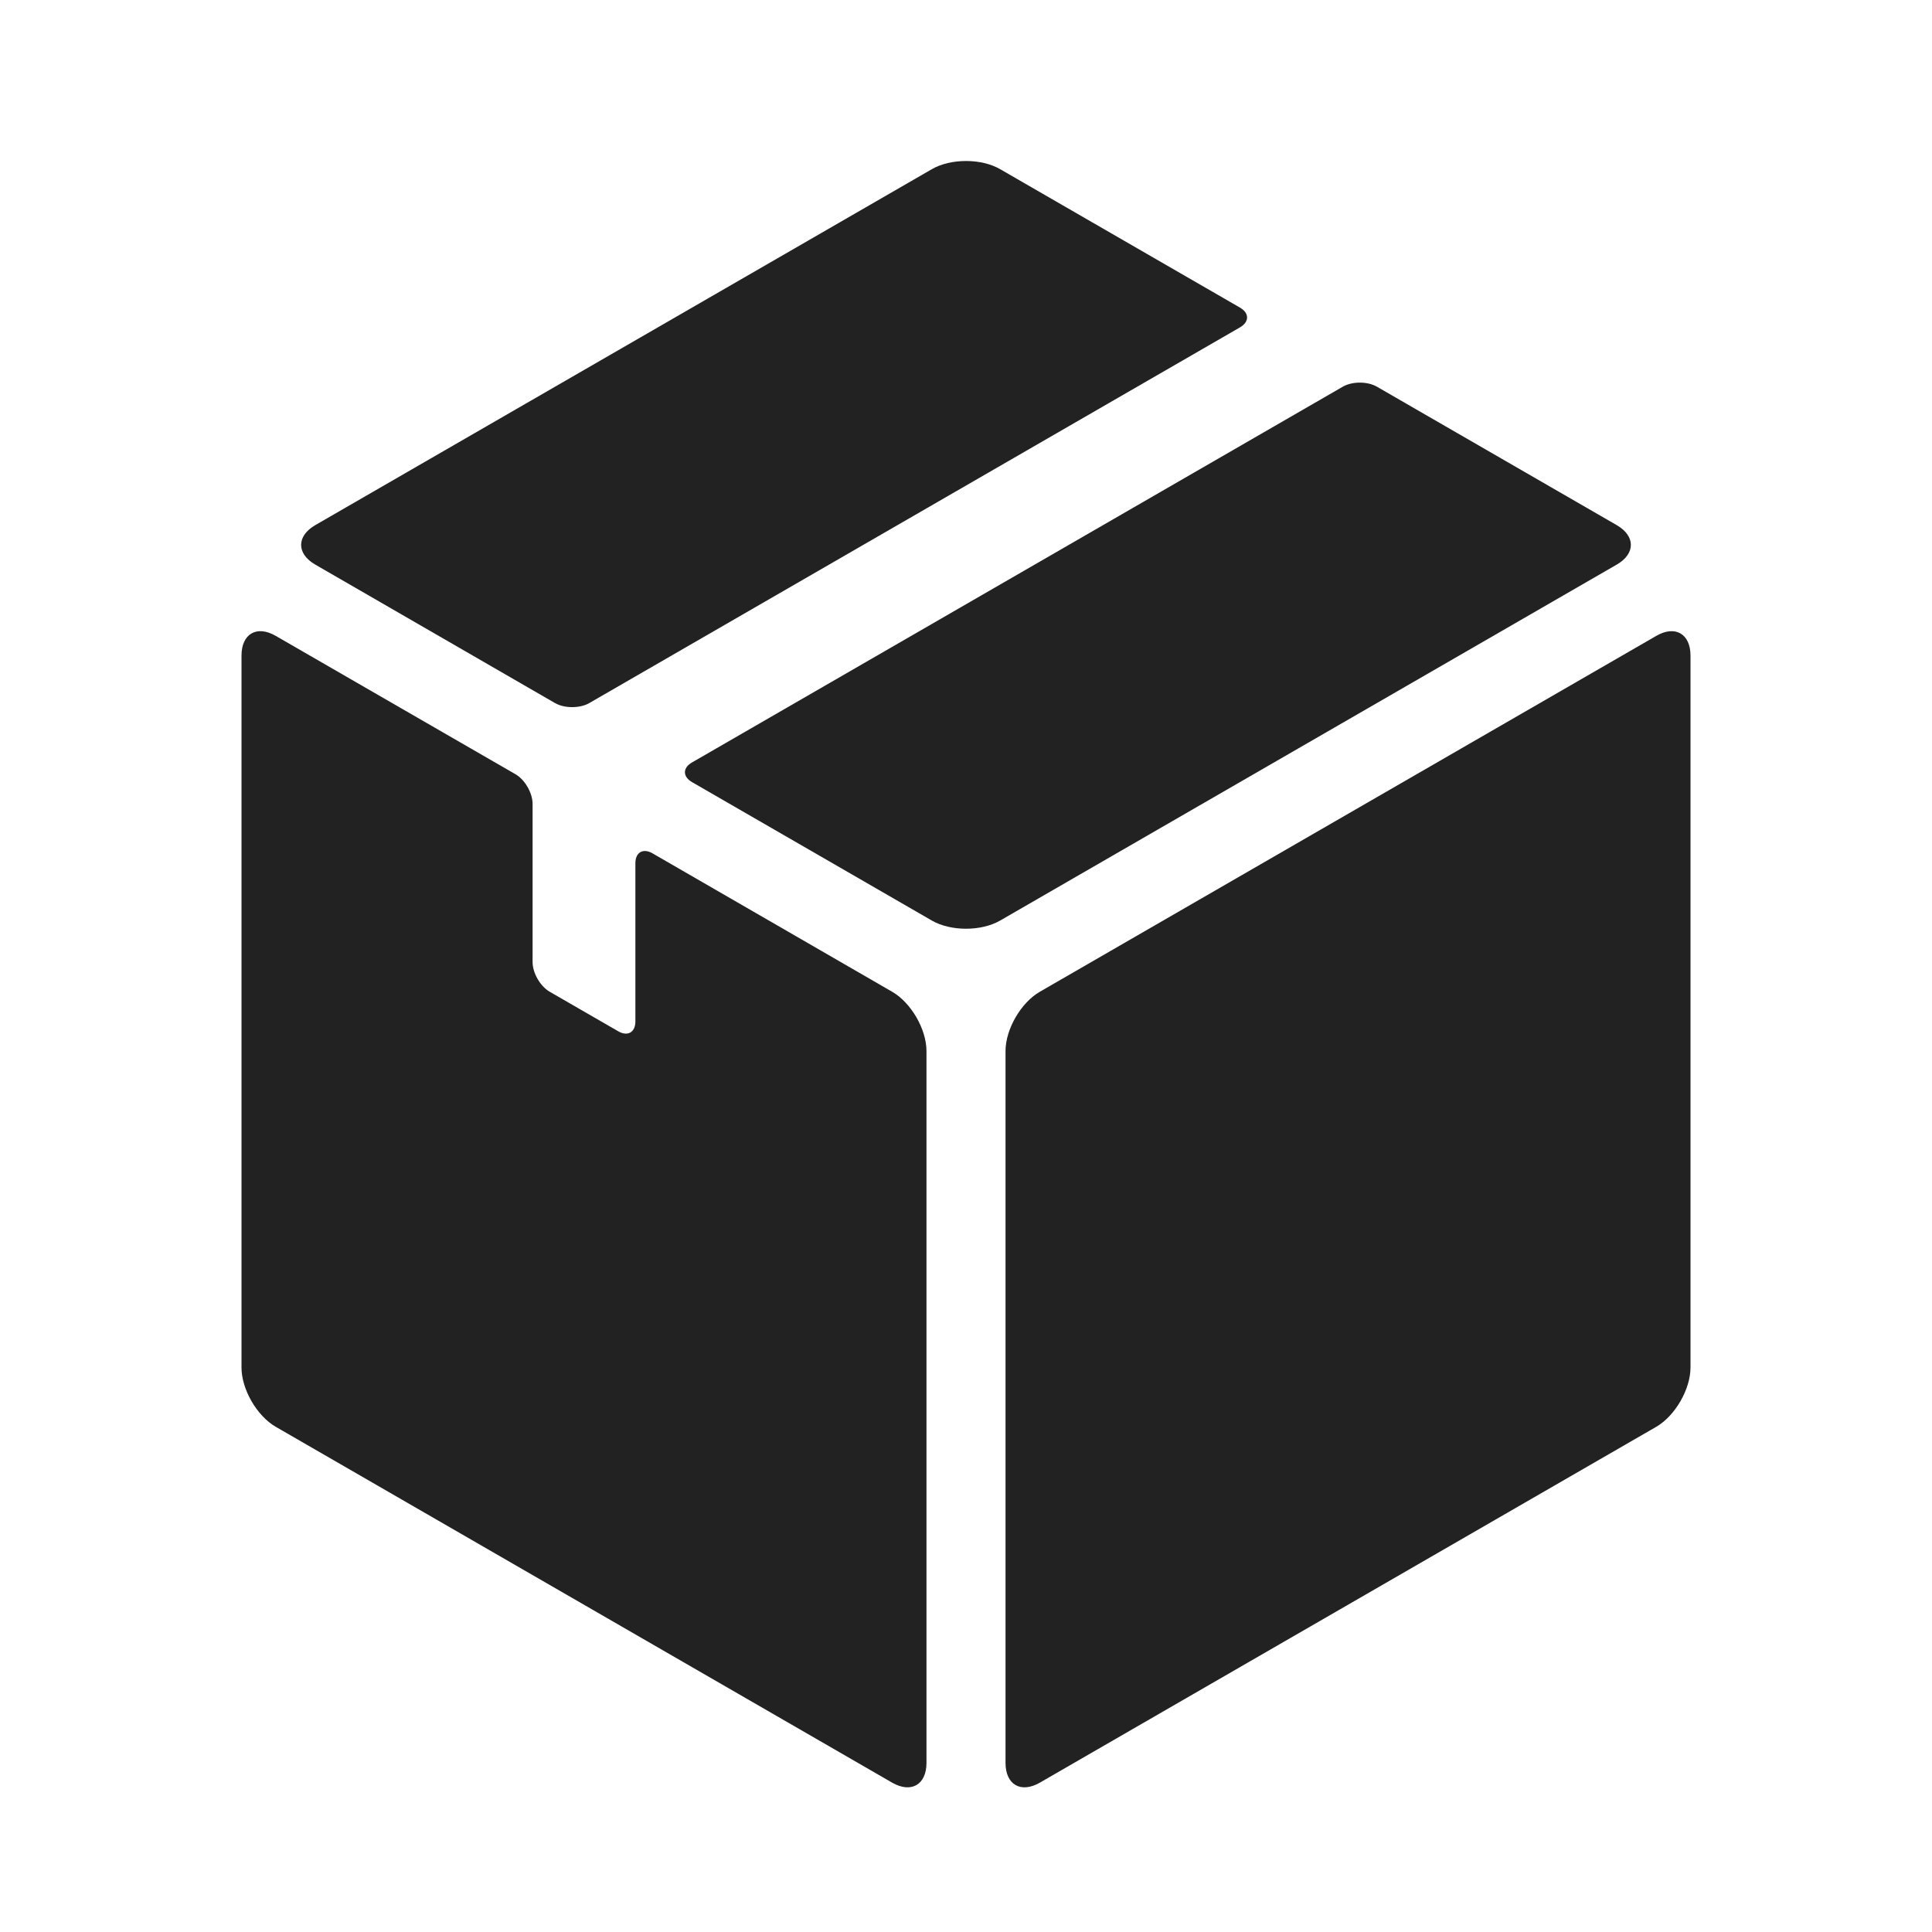
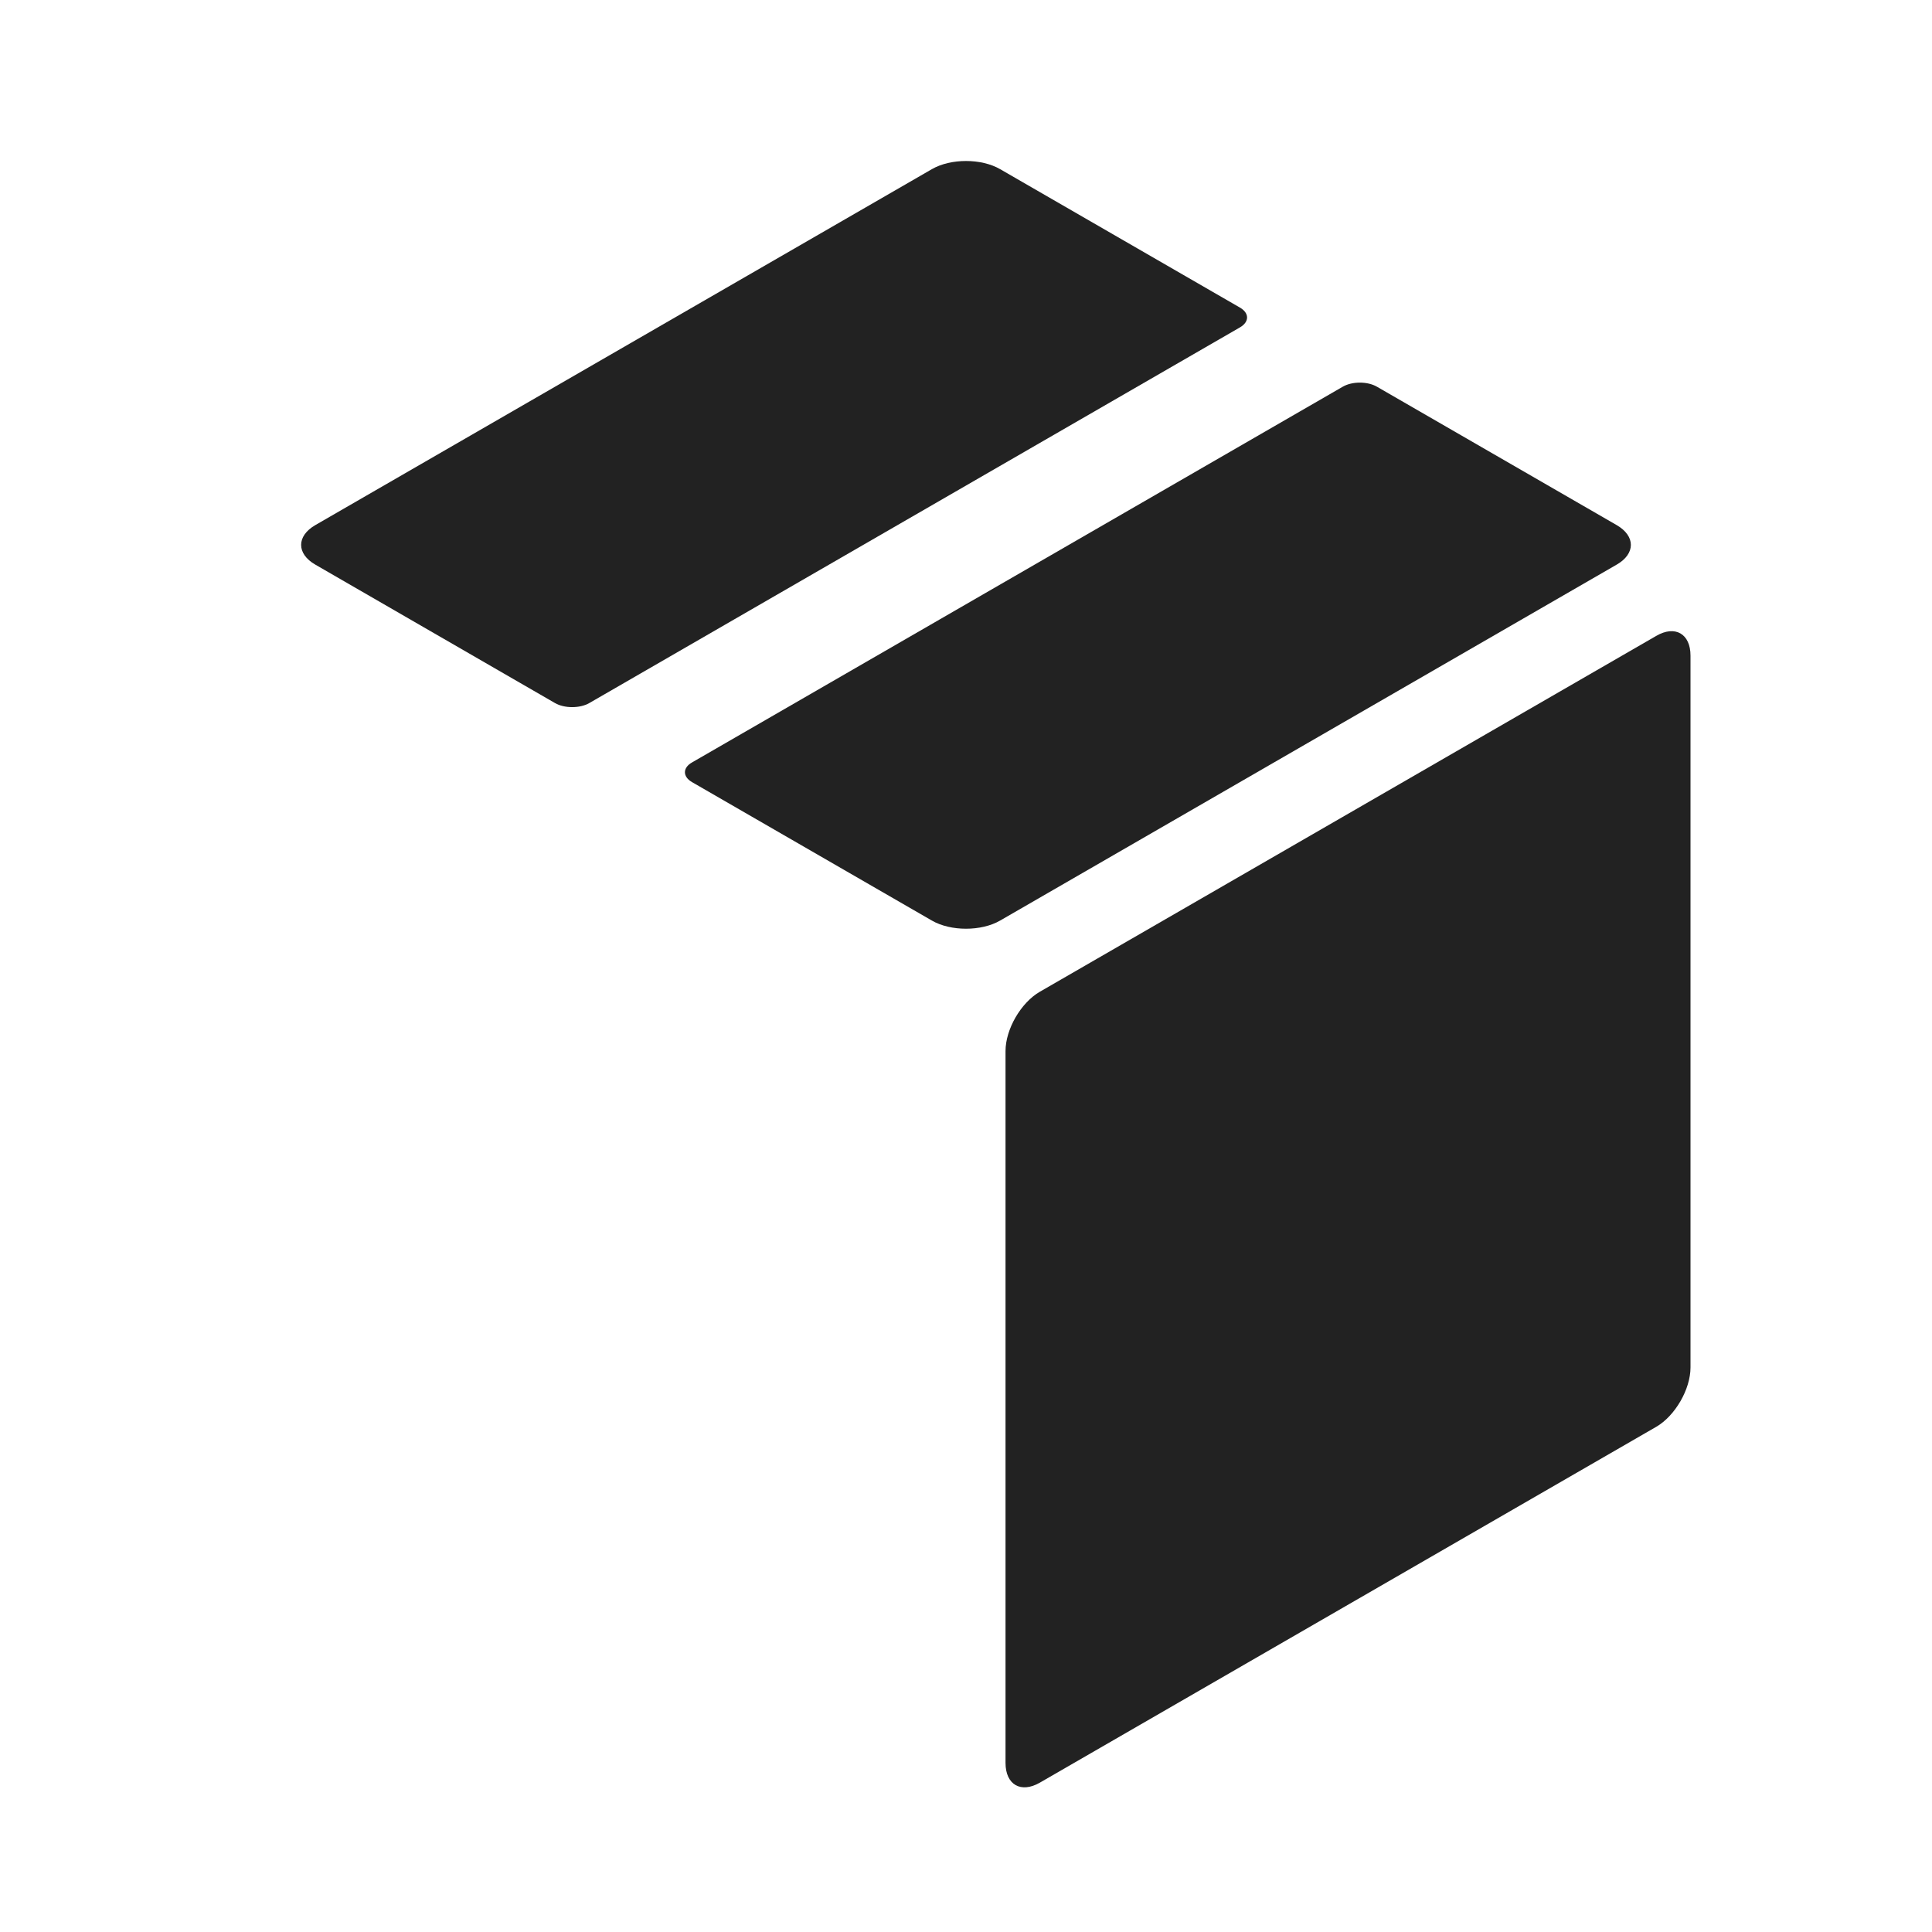
<svg xmlns="http://www.w3.org/2000/svg" width="24" height="24" viewBox="0 0 24 24" fill="none">
  <path d="M12.425 2.102C12.191 1.966 11.809 1.966 11.575 2.102L3.917 6.523C3.682 6.659 3.682 6.879 3.917 7.014L6.895 8.734C7.012 8.801 7.203 8.801 7.32 8.734L15.403 4.067C15.521 3.999 15.521 3.889 15.403 3.821L12.425 2.102Z" fill="#222222" />
  <path d="M17.105 4.804C16.988 4.736 16.797 4.736 16.68 4.804L8.597 9.471C8.479 9.538 8.479 9.648 8.597 9.716L11.575 11.435C11.809 11.571 12.191 11.571 12.425 11.435L20.083 7.014C20.318 6.879 20.318 6.659 20.083 6.523L17.105 4.804Z" fill="#222222" />
  <path d="M12.491 13.057C12.491 12.785 12.682 12.456 12.917 12.32L20.575 7.899C20.809 7.763 21 7.873 21 8.144V16.987C21 17.258 20.809 17.588 20.575 17.724L12.917 22.145C12.682 22.28 12.491 22.171 12.491 21.899V13.057Z" fill="#222222" />
-   <path d="M3 8.144C3 7.873 3.19 7.763 3.425 7.899L6.404 9.618C6.521 9.686 6.616 9.851 6.616 9.986V11.951C6.616 12.087 6.711 12.252 6.829 12.32L7.68 12.811C7.797 12.879 7.893 12.824 7.893 12.688V10.723C7.893 10.588 7.988 10.533 8.105 10.6L11.083 12.32C11.318 12.456 11.509 12.785 11.509 13.057V21.899C11.509 22.171 11.318 22.28 11.083 22.145L3.425 17.724C3.19 17.588 3 17.258 3 16.987L3 8.144Z" fill="#222222" />
</svg>